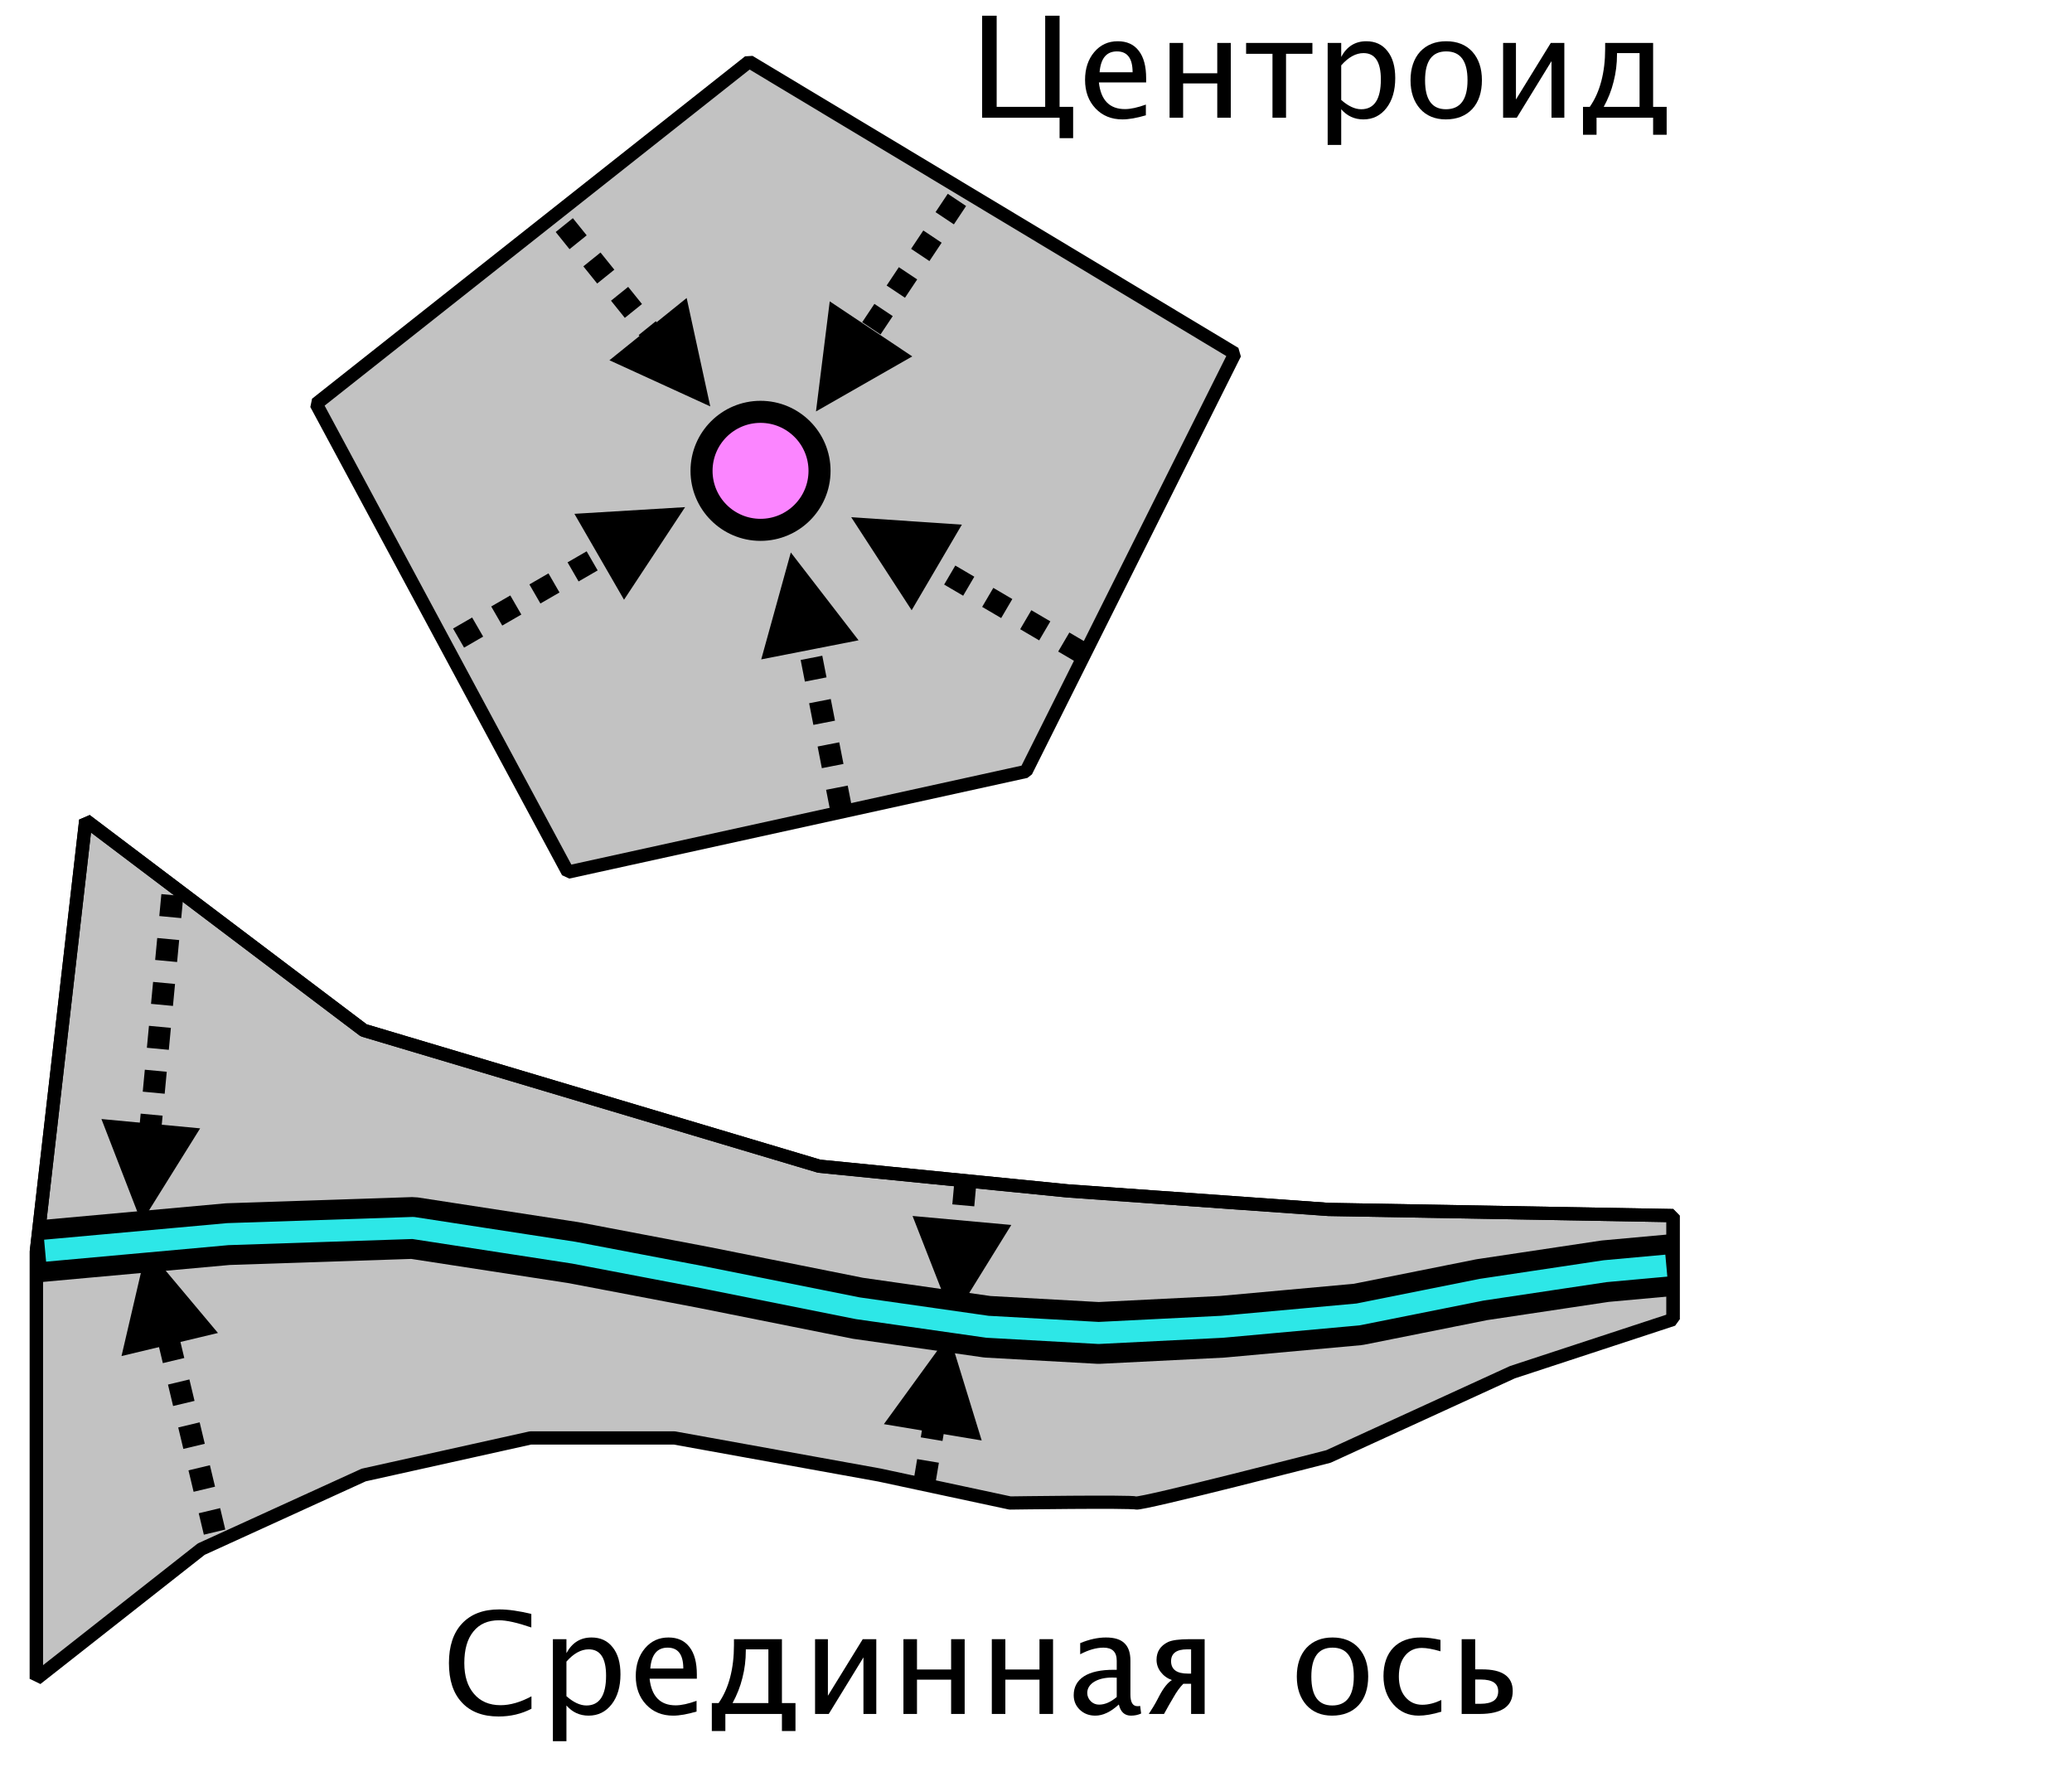
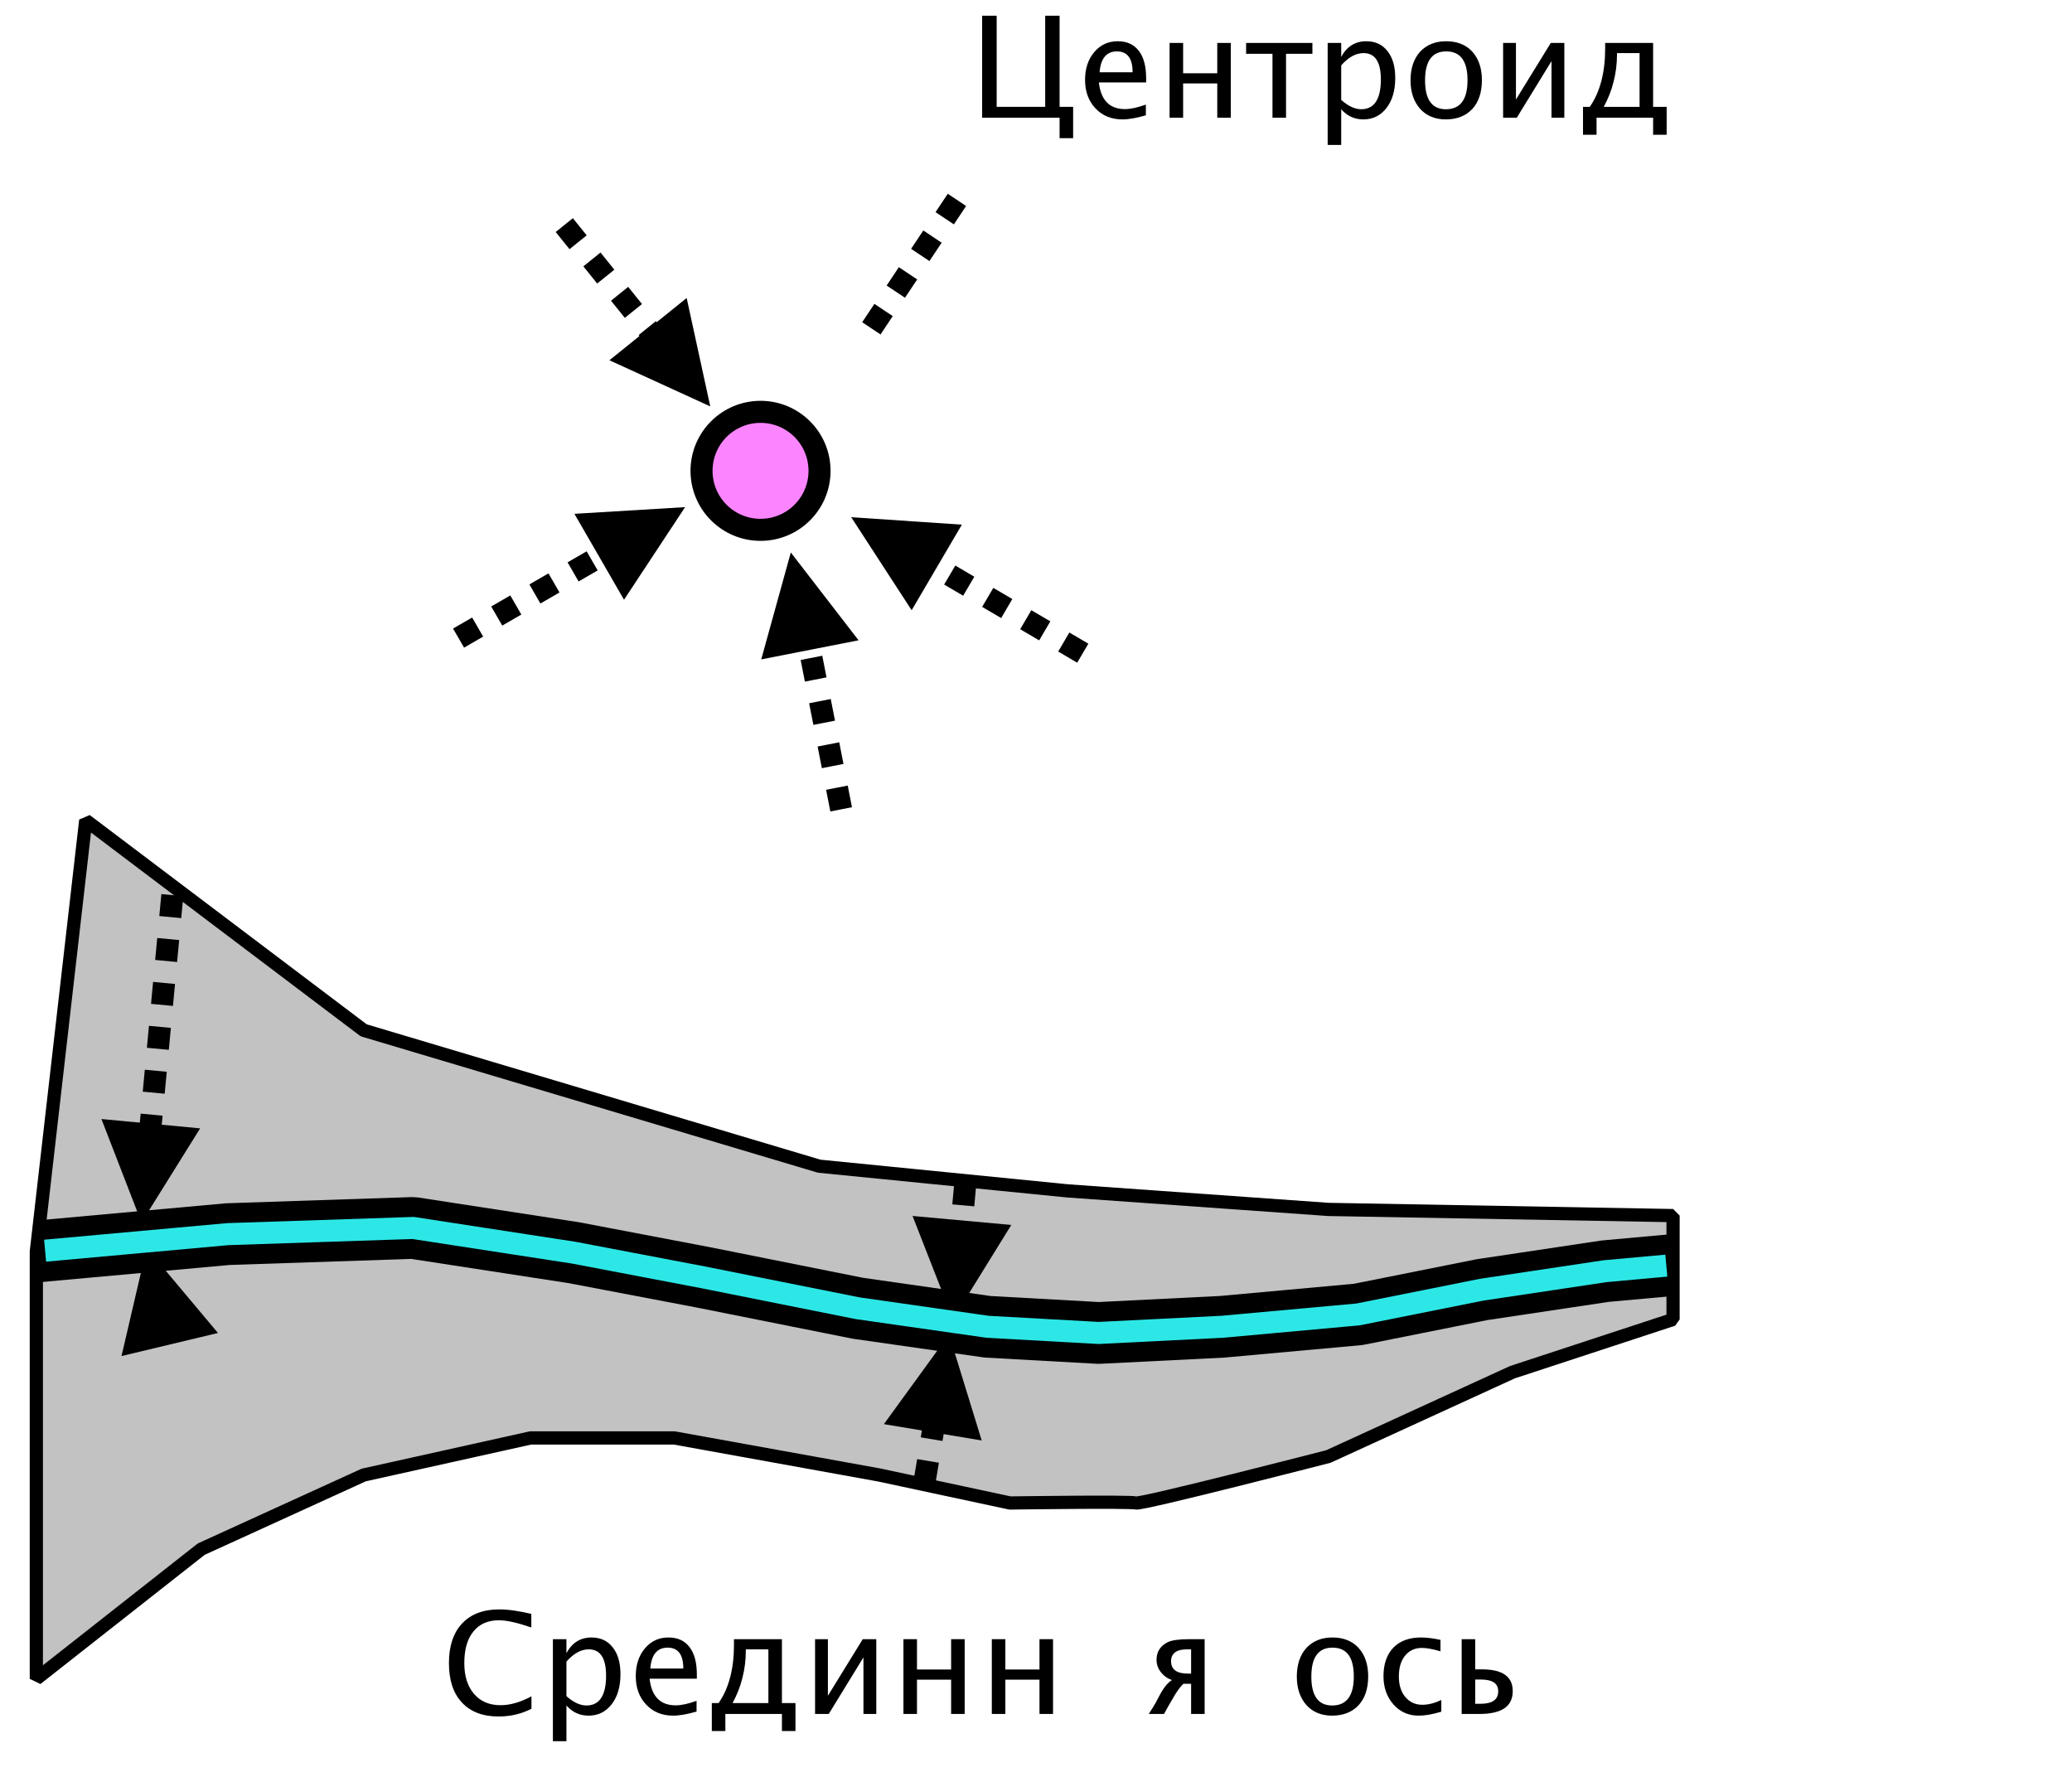
<svg xmlns="http://www.w3.org/2000/svg" xmlns:ns1="http://www.serif.com/" width="100%" height="100%" viewBox="0 0 470 403" version="1.1" xml:space="preserve" style="fill-rule:evenodd;clip-rule:evenodd;stroke-miterlimit:1;">
  <g transform="matrix(1,0,0,1,-130,-4461)">
    <rect id="Vector-analysis" ns1:id="Vector analysis" x="0" y="3502" width="2985" height="2387" style="fill:none;" />
    <g id="Vector-analysis1" ns1:id="Vector analysis">
      <g transform="matrix(1.401,0,0,1.401,-3885.43,2366.24)">
        <path d="M3137,1708.81L3111,1717.35L3081.2,1731C3081.2,1731 3050.93,1738.81 3050.03,1738.53C3049.12,1738.25 3029.65,1738.53 3029.65,1738.53L3008.5,1734L2975.31,1728L2952,1728L2925,1734L2898.7,1746L2872,1767L2872,1697.81L2880,1628L2925,1662L2998.75,1684L3039,1688L3081.2,1691L3137,1692L3137,1708.81Z" style="fill:rgb(194,194,194);stroke:black;stroke-width:2.14px;" />
      </g>
      <g id="Voronoy_colored">
            </g>
      <g id="Dots">
            </g>
      <g id="Outer-dots" ns1:id="Outer dots">
            </g>
      <g id="dashed">
            </g>
      <g id="dots-2" ns1:id="dots 2">
            </g>
      <g id="dots">
            </g>
      <g transform="matrix(1.142,0,0,1.142,-2268.43,2814.49)">
-         <path d="M2163,1522L2249,1454L2345.5,1512L2304,1595L2213,1615L2163,1522Z" style="fill:rgb(194,194,194);stroke:black;stroke-width:2.63px;" />
-       </g>
+         </g>
      <g transform="matrix(0.666,0,0,0.666,-241.636,4270.46)">
        <circle cx="817.043" cy="446.457" r="20.095" style="fill:rgb(251,133,255);stroke:black;stroke-width:7.51px;stroke-linecap:round;stroke-linejoin:round;stroke-miterlimit:1.5;" />
      </g>
      <g transform="matrix(1.16,0,0,1.142,-2539.05,2819.41)">
        <g transform="matrix(0.862,-0,-0,0.876,2301.79,1437.49)">
          <path d="M154.745,67.545L160.099,92.124L137.223,81.66L154.745,67.545Z" />
          <path d="M126.981,51.013C126.981,51.013 139.211,66.195 148.807,78.107" style="fill:none;stroke:black;stroke-width:5px;stroke-dasharray:5,5;" />
        </g>
      </g>
      <g transform="matrix(1.16,0,0,1.142,-2539.05,2819.41)">
        <g transform="matrix(0.862,-0,-0,0.876,2301.79,1437.49)">
          <path d="M129.279,116.479L154.389,114.964L140.535,135.961L129.279,116.479Z" />
          <path d="M103,144.656C103,144.656 123.681,132.707 138.803,123.969" style="fill:none;stroke:black;stroke-width:5px;stroke-dasharray:5,5;" />
        </g>
      </g>
      <g transform="matrix(1.422,0,0,1.401,-3277.98,2441.83)">
        <g transform="matrix(0.703,-0,-0,0.714,2396.46,1441.7)">
          <path d="M45.629,255.209L32.316,276.553L23.229,253.095L45.629,255.209Z" />
          <path d="M39.319,202.324C39.319,202.324 36.079,236.666 34.007,258.632" style="fill:none;stroke:black;stroke-width:5px;stroke-dasharray:5,5;" />
        </g>
      </g>
      <g transform="matrix(1.422,0,0,1.401,-3093.86,2463.78)">
        <g transform="matrix(0.703,-0,-0,0.714,2266.99,1426.03)">
          <path d="M229.674,277.117L216.433,298.506L207.266,275.08L229.674,277.117Z" />
          <path d="M219.234,267.694C219.234,267.694 218.679,273.803 218.063,280.58" style="fill:none;stroke:black;stroke-width:5px;stroke-dasharray:5,5;" />
        </g>
      </g>
      <g transform="matrix(1.16,0,0,1.142,-2539.05,2819.41)">
        <g transform="matrix(0.862,-0,-0,0.876,2301.79,1437.49)">
          <path d="M171.66,149.486L178.371,125.242L193.74,145.157L171.66,149.486Z" />
          <path d="M189.79,183.483C189.79,183.483 185.195,160.045 181.834,142.905" style="fill:none;stroke:black;stroke-width:5px;stroke-dasharray:5,5;" />
        </g>
      </g>
      <g transform="matrix(1.422,0,0,1.401,-3328.62,2569.5)">
        <g transform="matrix(0.703,-0,-0,0.714,2432.07,1350.55)">
          <path d="M27.789,306.873L33.498,282.373L49.672,301.64L27.789,306.873Z" />
-           <path d="M48.904,346.798C48.904,346.798 42.246,318.958 37.684,299.88" style="fill:none;stroke:black;stroke-width:5px;stroke-dasharray:5,5;" />
        </g>
      </g>
      <g transform="matrix(1.422,0,0,1.401,-3160.55,2614.32)">
        <g transform="matrix(0.703,-0,-0,0.714,2313.88,1318.55)">
          <path d="M200.773,322.325L215.569,301.981L222.967,326.024L200.773,322.325Z" />
          <path d="M209.966,335.594C209.966,335.594 211.263,327.812 212.609,319.736" style="fill:none;stroke:black;stroke-width:5px;stroke-dasharray:5,5;" />
        </g>
      </g>
      <g transform="matrix(1.16,0,0,1.142,-2539.05,2819.41)">
        <g transform="matrix(0.862,-0,-0,0.876,2301.79,1437.49)">
-           <path d="M205.922,80.786L184.08,93.266L187.201,68.305L205.922,80.786Z" />
          <path d="M216.056,45.303C216.056,45.303 203.447,64.216 194.065,78.289" style="fill:none;stroke:black;stroke-width:5px;stroke-dasharray:5,5;" />
        </g>
      </g>
      <g transform="matrix(1.16,0,0,1.142,-2539.05,2819.41)">
        <g transform="matrix(0.862,-0,-0,0.876,2301.79,1437.49)">
          <path d="M205.784,138.34L192.074,117.248L217.173,118.935L205.784,138.34Z" />
          <path d="M244.605,148.081C244.605,148.081 223.09,135.453 207.598,126.36" style="fill:none;stroke:black;stroke-width:5px;stroke-dasharray:5,5;" />
        </g>
      </g>
      <g transform="matrix(1.401,0,0,1.401,-3885.43,2366.24)">
-         <path d="M2872,1767L2872,1697.81L2880,1628L2925,1662L2998.75,1684L3039,1688L3081.2,1691L3137,1692L3137,1708.81" style="fill:none;stroke:black;stroke-width:2.14px;" />
-       </g>
+         </g>
      <g transform="matrix(1.401,0,0,1.401,-3885.43,2366.24)">
        <path d="M2872,1697.81L2903,1695L2933,1694L2959,1698L2980,1702L3005,1707L3026,1710L3044,1711L3064,1710L3086,1708L3106,1704L3126,1701L3137,1700" style="fill:none;stroke:black;stroke-width:10px;" />
      </g>
      <g transform="matrix(1,0,0,1,-518.753,2337.03)">
        <g transform="matrix(32,0,0,32,868.559,2150.67)">
          <path d="M0.093,-0L0.093,-0.723L0.196,-0.723L0.196,-0.077L0.54,-0.077L0.54,-0.723L0.642,-0.723L0.642,-0.077L0.738,-0.077L0.738,0.145L0.642,0.145L0.642,-0L0.093,-0Z" style="fill-rule:nonzero;" />
        </g>
        <g transform="matrix(32,0,0,32,893.153,2150.67)">
          <path d="M0.485,-0.017C0.42,0.002 0.365,0.012 0.319,0.012C0.241,0.012 0.177,-0.014 0.128,-0.066C0.079,-0.118 0.054,-0.185 0.054,-0.268C0.054,-0.348 0.076,-0.414 0.119,-0.465C0.163,-0.517 0.218,-0.542 0.286,-0.542C0.35,-0.542 0.4,-0.52 0.435,-0.474C0.47,-0.429 0.487,-0.364 0.487,-0.28L0.487,-0.25L0.152,-0.25C0.166,-0.124 0.228,-0.061 0.337,-0.061C0.377,-0.061 0.427,-0.072 0.485,-0.093L0.485,-0.017ZM0.157,-0.322L0.391,-0.322C0.391,-0.421 0.354,-0.47 0.28,-0.47C0.206,-0.47 0.165,-0.421 0.157,-0.322Z" style="fill-rule:nonzero;" />
        </g>
        <g transform="matrix(32,0,0,32,910.981,2150.67)">
          <path d="M0.096,-0L0.096,-0.53L0.192,-0.53L0.192,-0.315L0.434,-0.315L0.434,-0.53L0.53,-0.53L0.53,-0L0.434,-0L0.434,-0.243L0.192,-0.243L0.192,-0L0.096,-0Z" style="fill-rule:nonzero;" />
        </g>
        <g transform="matrix(32,0,0,32,931.028,2150.67)">
          <path d="M0.199,-0L0.199,-0.453L0.012,-0.453L0.012,-0.53L0.482,-0.53L0.482,-0.453L0.295,-0.453L0.295,-0L0.199,-0Z" style="fill-rule:nonzero;" />
        </g>
        <g transform="matrix(32,0,0,32,946.841,2150.67)">
          <path d="M0.096,0.193L0.096,-0.53L0.192,-0.53L0.192,-0.431C0.232,-0.505 0.291,-0.542 0.37,-0.542C0.433,-0.542 0.484,-0.519 0.52,-0.472C0.557,-0.426 0.575,-0.362 0.575,-0.281C0.575,-0.193 0.554,-0.122 0.513,-0.069C0.471,-0.015 0.417,0.012 0.349,0.012C0.286,0.012 0.234,-0.012 0.192,-0.06L0.192,0.193L0.096,0.193ZM0.192,-0.126C0.242,-0.082 0.289,-0.06 0.334,-0.06C0.426,-0.06 0.473,-0.131 0.473,-0.271C0.473,-0.396 0.432,-0.458 0.35,-0.458C0.296,-0.458 0.243,-0.429 0.192,-0.371L0.192,-0.126Z" style="fill-rule:nonzero;" />
        </g>
        <g transform="matrix(32,0,0,32,966.981,2150.67)">
          <path d="M0.304,0.012C0.228,0.012 0.167,-0.013 0.122,-0.063C0.077,-0.114 0.054,-0.181 0.054,-0.265C0.054,-0.35 0.077,-0.418 0.122,-0.468C0.168,-0.517 0.229,-0.542 0.307,-0.542C0.385,-0.542 0.447,-0.517 0.492,-0.468C0.537,-0.418 0.56,-0.351 0.56,-0.266C0.56,-0.18 0.537,-0.111 0.492,-0.062C0.446,-0.013 0.383,0.012 0.304,0.012ZM0.305,-0.06C0.407,-0.06 0.458,-0.129 0.458,-0.266C0.458,-0.402 0.408,-0.47 0.307,-0.47C0.207,-0.47 0.157,-0.402 0.157,-0.265C0.157,-0.128 0.206,-0.06 0.305,-0.06Z" style="fill-rule:nonzero;" />
        </g>
        <g transform="matrix(32,0,0,32,986.637,2150.67)">
          <path d="M0.096,-0L0.096,-0.53L0.187,-0.53L0.187,-0.129L0.434,-0.53L0.53,-0.53L0.53,-0L0.439,-0L0.439,-0.401L0.193,-0L0.096,-0Z" style="fill-rule:nonzero;" />
        </g>
        <g transform="matrix(32,0,0,32,1006.68,2150.67)">
          <path d="M0.036,0.121L0.036,-0.077L0.084,-0.077C0.121,-0.13 0.148,-0.191 0.166,-0.26C0.184,-0.329 0.193,-0.405 0.193,-0.488L0.193,-0.53L0.533,-0.53L0.533,-0.077L0.629,-0.077L0.629,0.121L0.533,0.121L0.533,-0L0.132,-0L0.132,0.121L0.036,0.121ZM0.183,-0.077L0.437,-0.077L0.437,-0.458L0.277,-0.458L0.277,-0.449C0.277,-0.382 0.269,-0.318 0.253,-0.256C0.238,-0.194 0.214,-0.134 0.183,-0.077Z" style="fill-rule:nonzero;" />
        </g>
      </g>
      <g transform="matrix(1,0,0,1,-638.357,2699.1)">
        <g transform="matrix(32,0,0,32,868.559,2150.67)">
          <path d="M0.403,0.018C0.291,0.018 0.204,-0.015 0.143,-0.081C0.081,-0.147 0.051,-0.24 0.051,-0.361C0.051,-0.481 0.082,-0.575 0.144,-0.641C0.207,-0.708 0.294,-0.741 0.408,-0.741C0.472,-0.741 0.548,-0.73 0.635,-0.709L0.635,-0.613C0.536,-0.647 0.46,-0.664 0.406,-0.664C0.328,-0.664 0.267,-0.638 0.224,-0.584C0.181,-0.531 0.16,-0.457 0.16,-0.36C0.16,-0.268 0.183,-0.195 0.229,-0.142C0.274,-0.089 0.337,-0.062 0.417,-0.062C0.485,-0.062 0.558,-0.083 0.636,-0.125L0.636,-0.037C0.565,-0 0.487,0.018 0.403,0.018Z" style="fill-rule:nonzero;" />
        </g>
        <g transform="matrix(32,0,0,32,890.7,2150.67)">
          <path d="M0.096,0.193L0.096,-0.53L0.192,-0.53L0.192,-0.431C0.232,-0.505 0.291,-0.542 0.37,-0.542C0.433,-0.542 0.484,-0.519 0.52,-0.472C0.557,-0.426 0.575,-0.362 0.575,-0.281C0.575,-0.193 0.554,-0.122 0.513,-0.069C0.471,-0.015 0.417,0.012 0.349,0.012C0.286,0.012 0.234,-0.012 0.192,-0.06L0.192,0.193L0.096,0.193ZM0.192,-0.126C0.242,-0.082 0.289,-0.06 0.334,-0.06C0.426,-0.06 0.473,-0.131 0.473,-0.271C0.473,-0.396 0.432,-0.458 0.35,-0.458C0.296,-0.458 0.243,-0.429 0.192,-0.371L0.192,-0.126Z" style="fill-rule:nonzero;" />
        </g>
        <g transform="matrix(32,0,0,32,910.841,2150.67)">
          <path d="M0.485,-0.017C0.42,0.002 0.365,0.012 0.319,0.012C0.241,0.012 0.177,-0.014 0.128,-0.066C0.079,-0.118 0.054,-0.185 0.054,-0.268C0.054,-0.348 0.076,-0.414 0.119,-0.465C0.163,-0.517 0.218,-0.542 0.286,-0.542C0.35,-0.542 0.4,-0.52 0.435,-0.474C0.47,-0.429 0.487,-0.364 0.487,-0.28L0.487,-0.25L0.152,-0.25C0.166,-0.124 0.228,-0.061 0.337,-0.061C0.377,-0.061 0.427,-0.072 0.485,-0.093L0.485,-0.017ZM0.157,-0.322L0.391,-0.322C0.391,-0.421 0.354,-0.47 0.28,-0.47C0.206,-0.47 0.165,-0.421 0.157,-0.322Z" style="fill-rule:nonzero;" />
        </g>
        <g transform="matrix(32,0,0,32,928.669,2150.67)">
          <path d="M0.036,0.121L0.036,-0.077L0.084,-0.077C0.121,-0.13 0.148,-0.191 0.166,-0.26C0.184,-0.329 0.193,-0.405 0.193,-0.488L0.193,-0.53L0.533,-0.53L0.533,-0.077L0.629,-0.077L0.629,0.121L0.533,0.121L0.533,-0L0.132,-0L0.132,0.121L0.036,0.121ZM0.183,-0.077L0.437,-0.077L0.437,-0.458L0.277,-0.458L0.277,-0.449C0.277,-0.382 0.269,-0.318 0.253,-0.256C0.238,-0.194 0.214,-0.134 0.183,-0.077Z" style="fill-rule:nonzero;" />
        </g>
        <g transform="matrix(32,0,0,32,950.169,2150.67)">
          <path d="M0.096,-0L0.096,-0.53L0.187,-0.53L0.187,-0.129L0.434,-0.53L0.53,-0.53L0.53,-0L0.439,-0L0.439,-0.401L0.193,-0L0.096,-0Z" style="fill-rule:nonzero;" />
        </g>
        <g transform="matrix(32,0,0,32,970.216,2150.67)">
          <path d="M0.096,-0L0.096,-0.53L0.192,-0.53L0.192,-0.315L0.434,-0.315L0.434,-0.53L0.53,-0.53L0.53,-0L0.434,-0L0.434,-0.243L0.192,-0.243L0.192,-0L0.096,-0Z" style="fill-rule:nonzero;" />
        </g>
        <g transform="matrix(32,0,0,32,990.262,2150.67)">
          <path d="M0.096,-0L0.096,-0.53L0.192,-0.53L0.192,-0.315L0.434,-0.315L0.434,-0.53L0.53,-0.53L0.53,-0L0.434,-0L0.434,-0.243L0.192,-0.243L0.192,-0L0.096,-0Z" style="fill-rule:nonzero;" />
        </g>
        <g transform="matrix(32,0,0,32,1010.31,2150.67)">
-           <path d="M0.37,-0.067C0.312,-0.014 0.257,0.012 0.203,0.012C0.159,0.012 0.123,-0.002 0.094,-0.029C0.065,-0.057 0.05,-0.091 0.05,-0.133C0.05,-0.191 0.075,-0.236 0.123,-0.267C0.172,-0.298 0.242,-0.313 0.333,-0.313L0.355,-0.313L0.355,-0.377C0.355,-0.439 0.324,-0.47 0.261,-0.47C0.21,-0.47 0.155,-0.454 0.096,-0.423L0.096,-0.502C0.161,-0.529 0.222,-0.542 0.278,-0.542C0.338,-0.542 0.381,-0.529 0.409,-0.502C0.438,-0.475 0.452,-0.434 0.452,-0.377L0.452,-0.137C0.452,-0.082 0.469,-0.055 0.502,-0.055C0.507,-0.055 0.513,-0.055 0.521,-0.057L0.528,-0.003C0.506,0.007 0.482,0.012 0.456,0.012C0.411,0.012 0.382,-0.014 0.37,-0.067ZM0.355,-0.12L0.355,-0.257L0.323,-0.258C0.271,-0.258 0.228,-0.248 0.195,-0.228C0.163,-0.208 0.146,-0.181 0.146,-0.149C0.146,-0.126 0.155,-0.106 0.171,-0.09C0.187,-0.074 0.207,-0.066 0.23,-0.066C0.271,-0.066 0.312,-0.084 0.355,-0.12Z" style="fill-rule:nonzero;" />
-         </g>
+           </g>
        <g transform="matrix(32,0,0,32,1027.98,2150.67)">
          <path d="M0.33,-0.214L0.275,-0.214C0.252,-0.191 0.228,-0.159 0.204,-0.116L0.173,-0.063C0.16,-0.039 0.148,-0.018 0.138,-0L0.03,-0C0.053,-0.035 0.074,-0.069 0.092,-0.104L0.104,-0.127C0.135,-0.186 0.165,-0.223 0.194,-0.24C0.161,-0.252 0.135,-0.271 0.115,-0.297C0.095,-0.323 0.085,-0.352 0.085,-0.384C0.085,-0.442 0.113,-0.484 0.167,-0.51C0.195,-0.523 0.246,-0.53 0.32,-0.53L0.426,-0.53L0.426,-0L0.33,-0L0.33,-0.214ZM0.33,-0.458L0.303,-0.458C0.264,-0.458 0.236,-0.451 0.217,-0.437C0.198,-0.423 0.188,-0.402 0.188,-0.374C0.188,-0.345 0.198,-0.323 0.218,-0.308C0.238,-0.293 0.268,-0.286 0.308,-0.286L0.33,-0.286L0.33,-0.458Z" style="fill-rule:nonzero;" />
        </g>
        <g transform="matrix(32,0,0,32,1060.79,2150.67)">
          <path d="M0.304,0.012C0.228,0.012 0.167,-0.013 0.122,-0.063C0.077,-0.114 0.054,-0.181 0.054,-0.265C0.054,-0.35 0.077,-0.418 0.122,-0.468C0.168,-0.517 0.229,-0.542 0.307,-0.542C0.385,-0.542 0.447,-0.517 0.492,-0.468C0.537,-0.418 0.56,-0.351 0.56,-0.266C0.56,-0.18 0.537,-0.111 0.492,-0.062C0.446,-0.013 0.383,0.012 0.304,0.012ZM0.305,-0.06C0.407,-0.06 0.458,-0.129 0.458,-0.266C0.458,-0.402 0.408,-0.47 0.307,-0.47C0.207,-0.47 0.157,-0.402 0.157,-0.265C0.157,-0.128 0.206,-0.06 0.305,-0.06Z" style="fill-rule:nonzero;" />
        </g>
        <g transform="matrix(32,0,0,32,1080.45,2150.67)">
          <path d="M0.303,0.012C0.232,0.012 0.172,-0.014 0.125,-0.067C0.078,-0.12 0.054,-0.187 0.054,-0.268C0.054,-0.354 0.078,-0.422 0.124,-0.47C0.171,-0.518 0.236,-0.542 0.32,-0.542C0.361,-0.542 0.407,-0.536 0.458,-0.525L0.458,-0.444C0.404,-0.46 0.36,-0.468 0.326,-0.468C0.277,-0.468 0.237,-0.45 0.207,-0.413C0.177,-0.376 0.163,-0.327 0.163,-0.265C0.163,-0.206 0.178,-0.157 0.208,-0.121C0.239,-0.084 0.279,-0.065 0.329,-0.065C0.373,-0.065 0.418,-0.077 0.464,-0.099L0.464,-0.016C0.402,0.003 0.348,0.012 0.303,0.012Z" style="fill-rule:nonzero;" />
        </g>
        <g transform="matrix(32,0,0,32,1096.84,2150.67)">
          <path d="M0.096,-0L0.096,-0.53L0.192,-0.53L0.192,-0.316L0.239,-0.316C0.312,-0.316 0.366,-0.304 0.403,-0.278C0.44,-0.252 0.458,-0.214 0.458,-0.162C0.458,-0.108 0.439,-0.068 0.4,-0.041C0.361,-0.014 0.302,-0 0.225,-0L0.096,-0ZM0.192,-0.072L0.231,-0.072C0.272,-0.072 0.303,-0.08 0.324,-0.094C0.345,-0.109 0.355,-0.131 0.355,-0.161C0.355,-0.188 0.345,-0.209 0.325,-0.223C0.304,-0.237 0.273,-0.244 0.232,-0.244L0.192,-0.244L0.192,-0.072Z" style="fill-rule:nonzero;" />
        </g>
      </g>
      <g transform="matrix(1.401,0,0,1.401,-3885.43,2366.24)">
        <path d="M2873.42,1697.68L2903,1695L2933,1694L2959,1698L2980,1702L3005,1707L3026,1710L3044,1711L3064,1710L3086,1708L3106,1704L3126,1701L3135.91,1700.1" style="fill:none;stroke:rgb(45,231,231);stroke-width:3.57px;" />
      </g>
    </g>
  </g>
</svg>